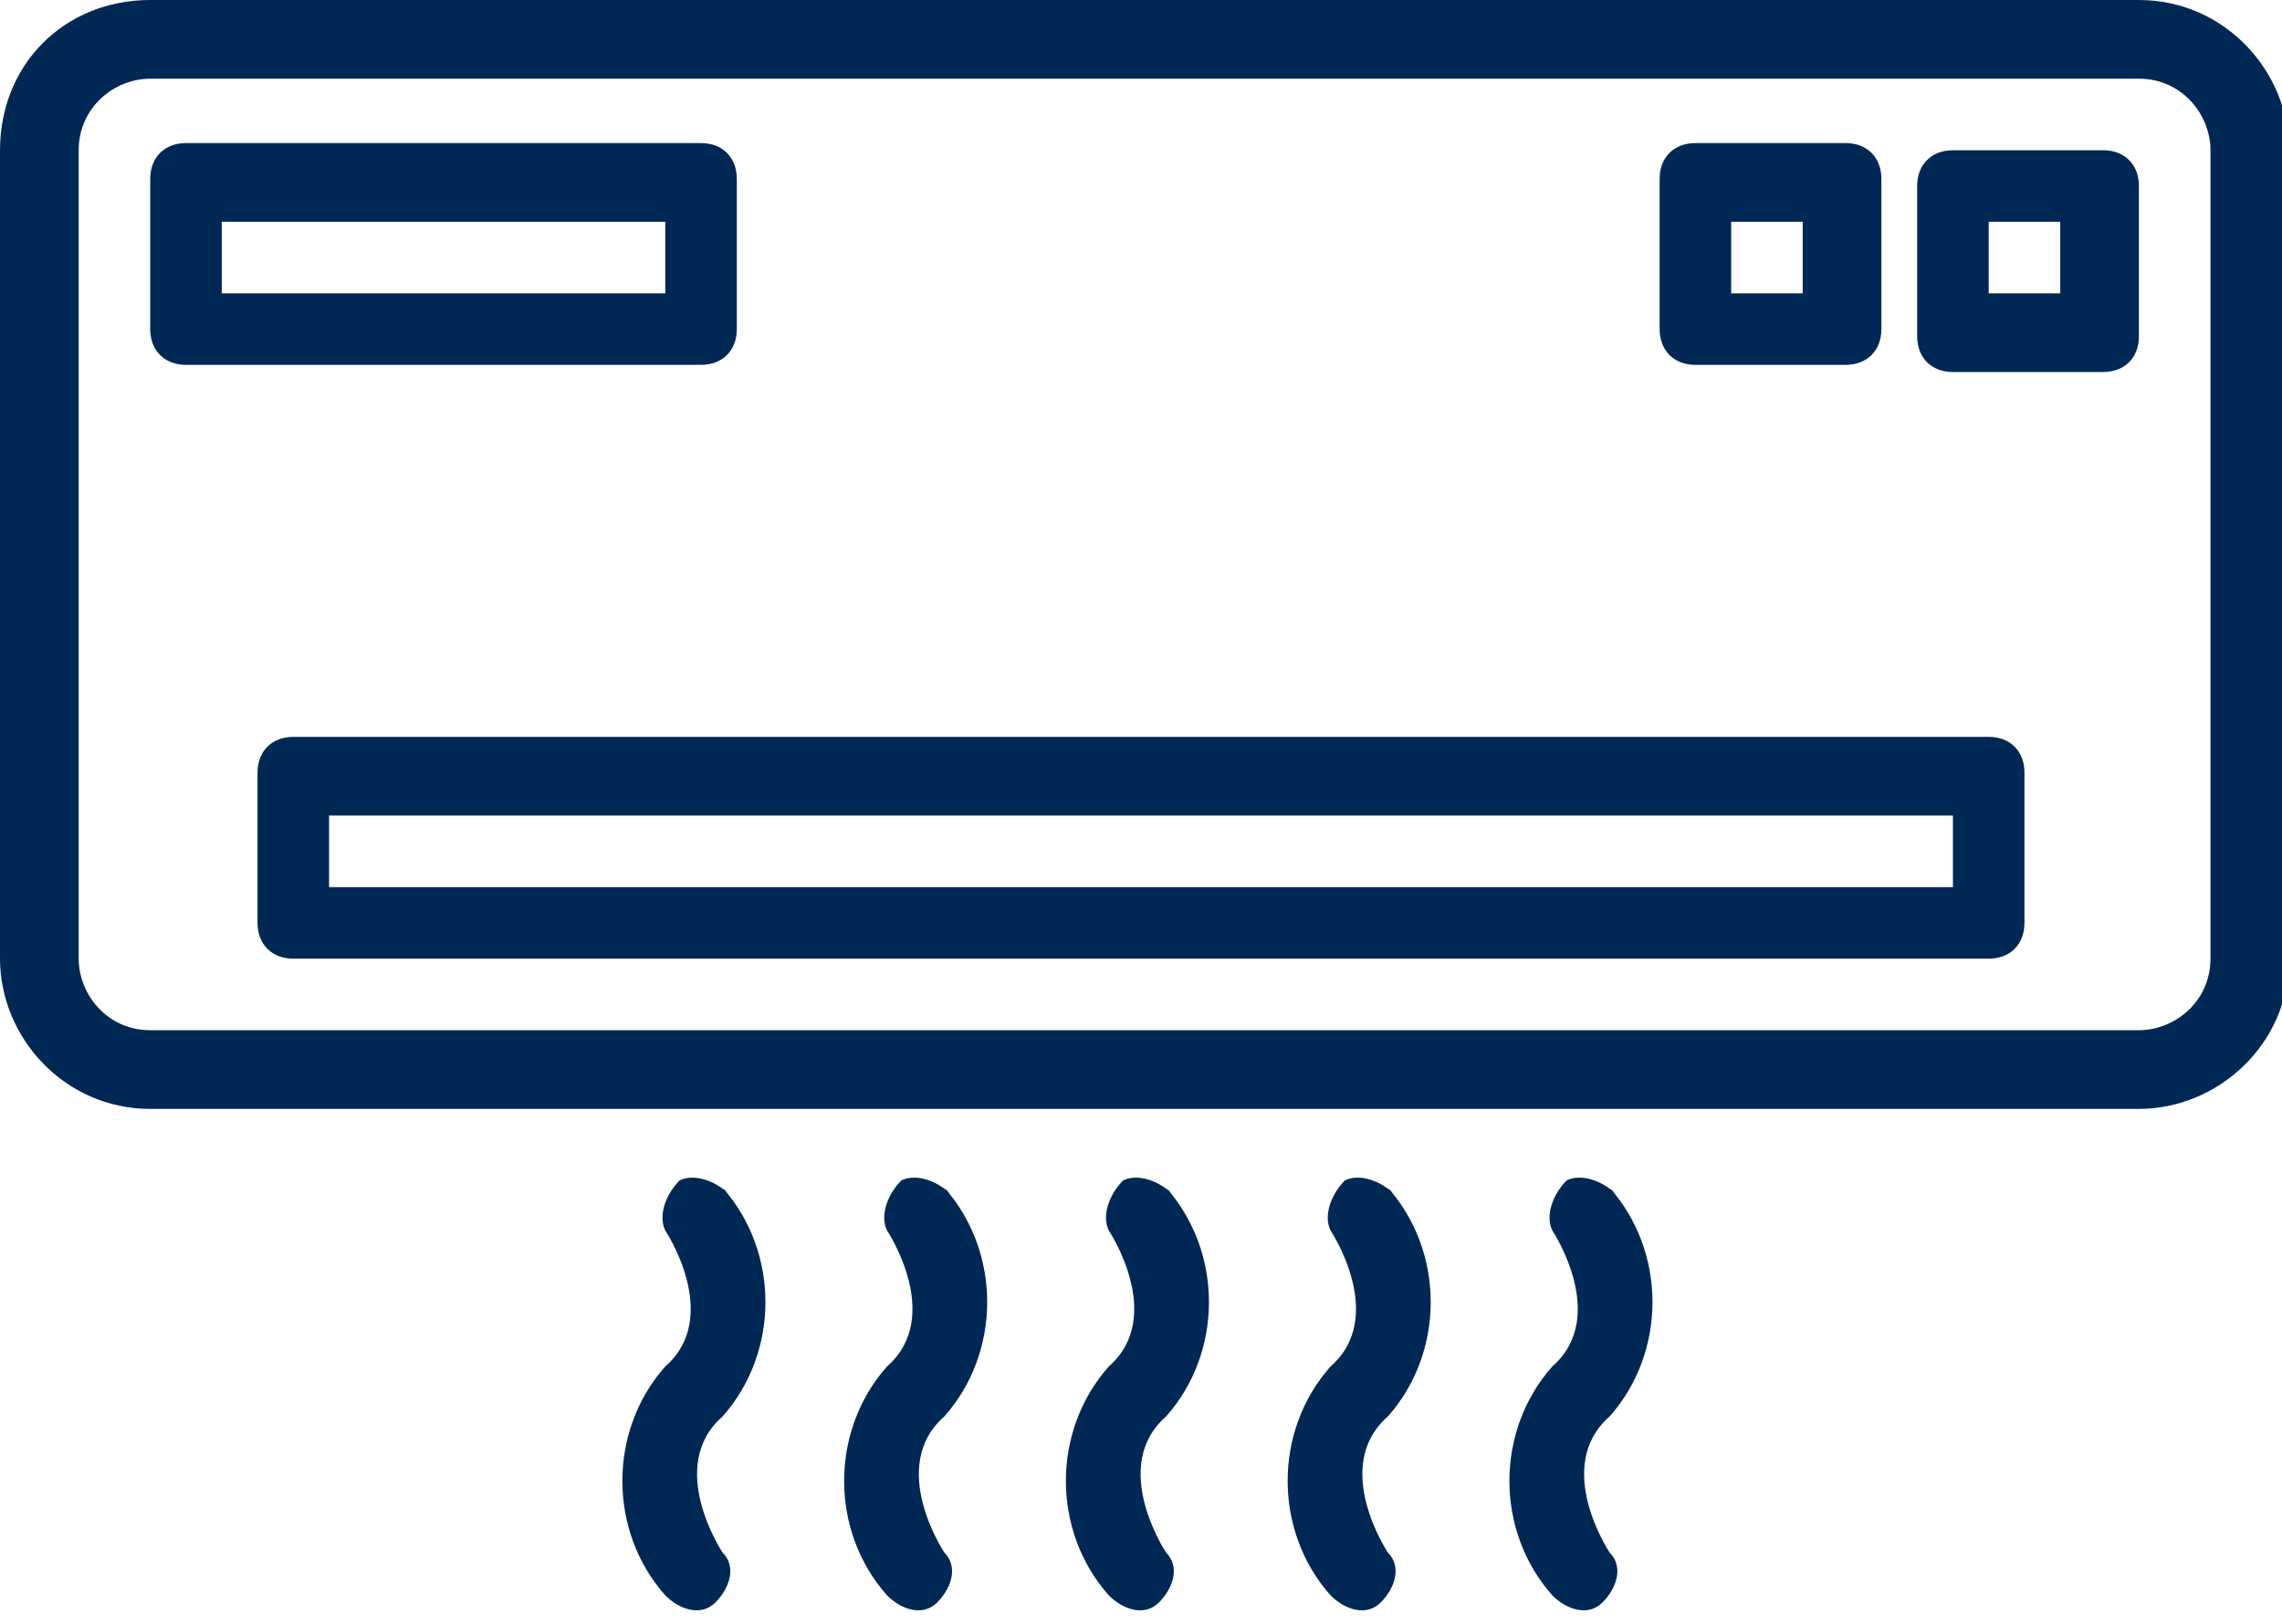
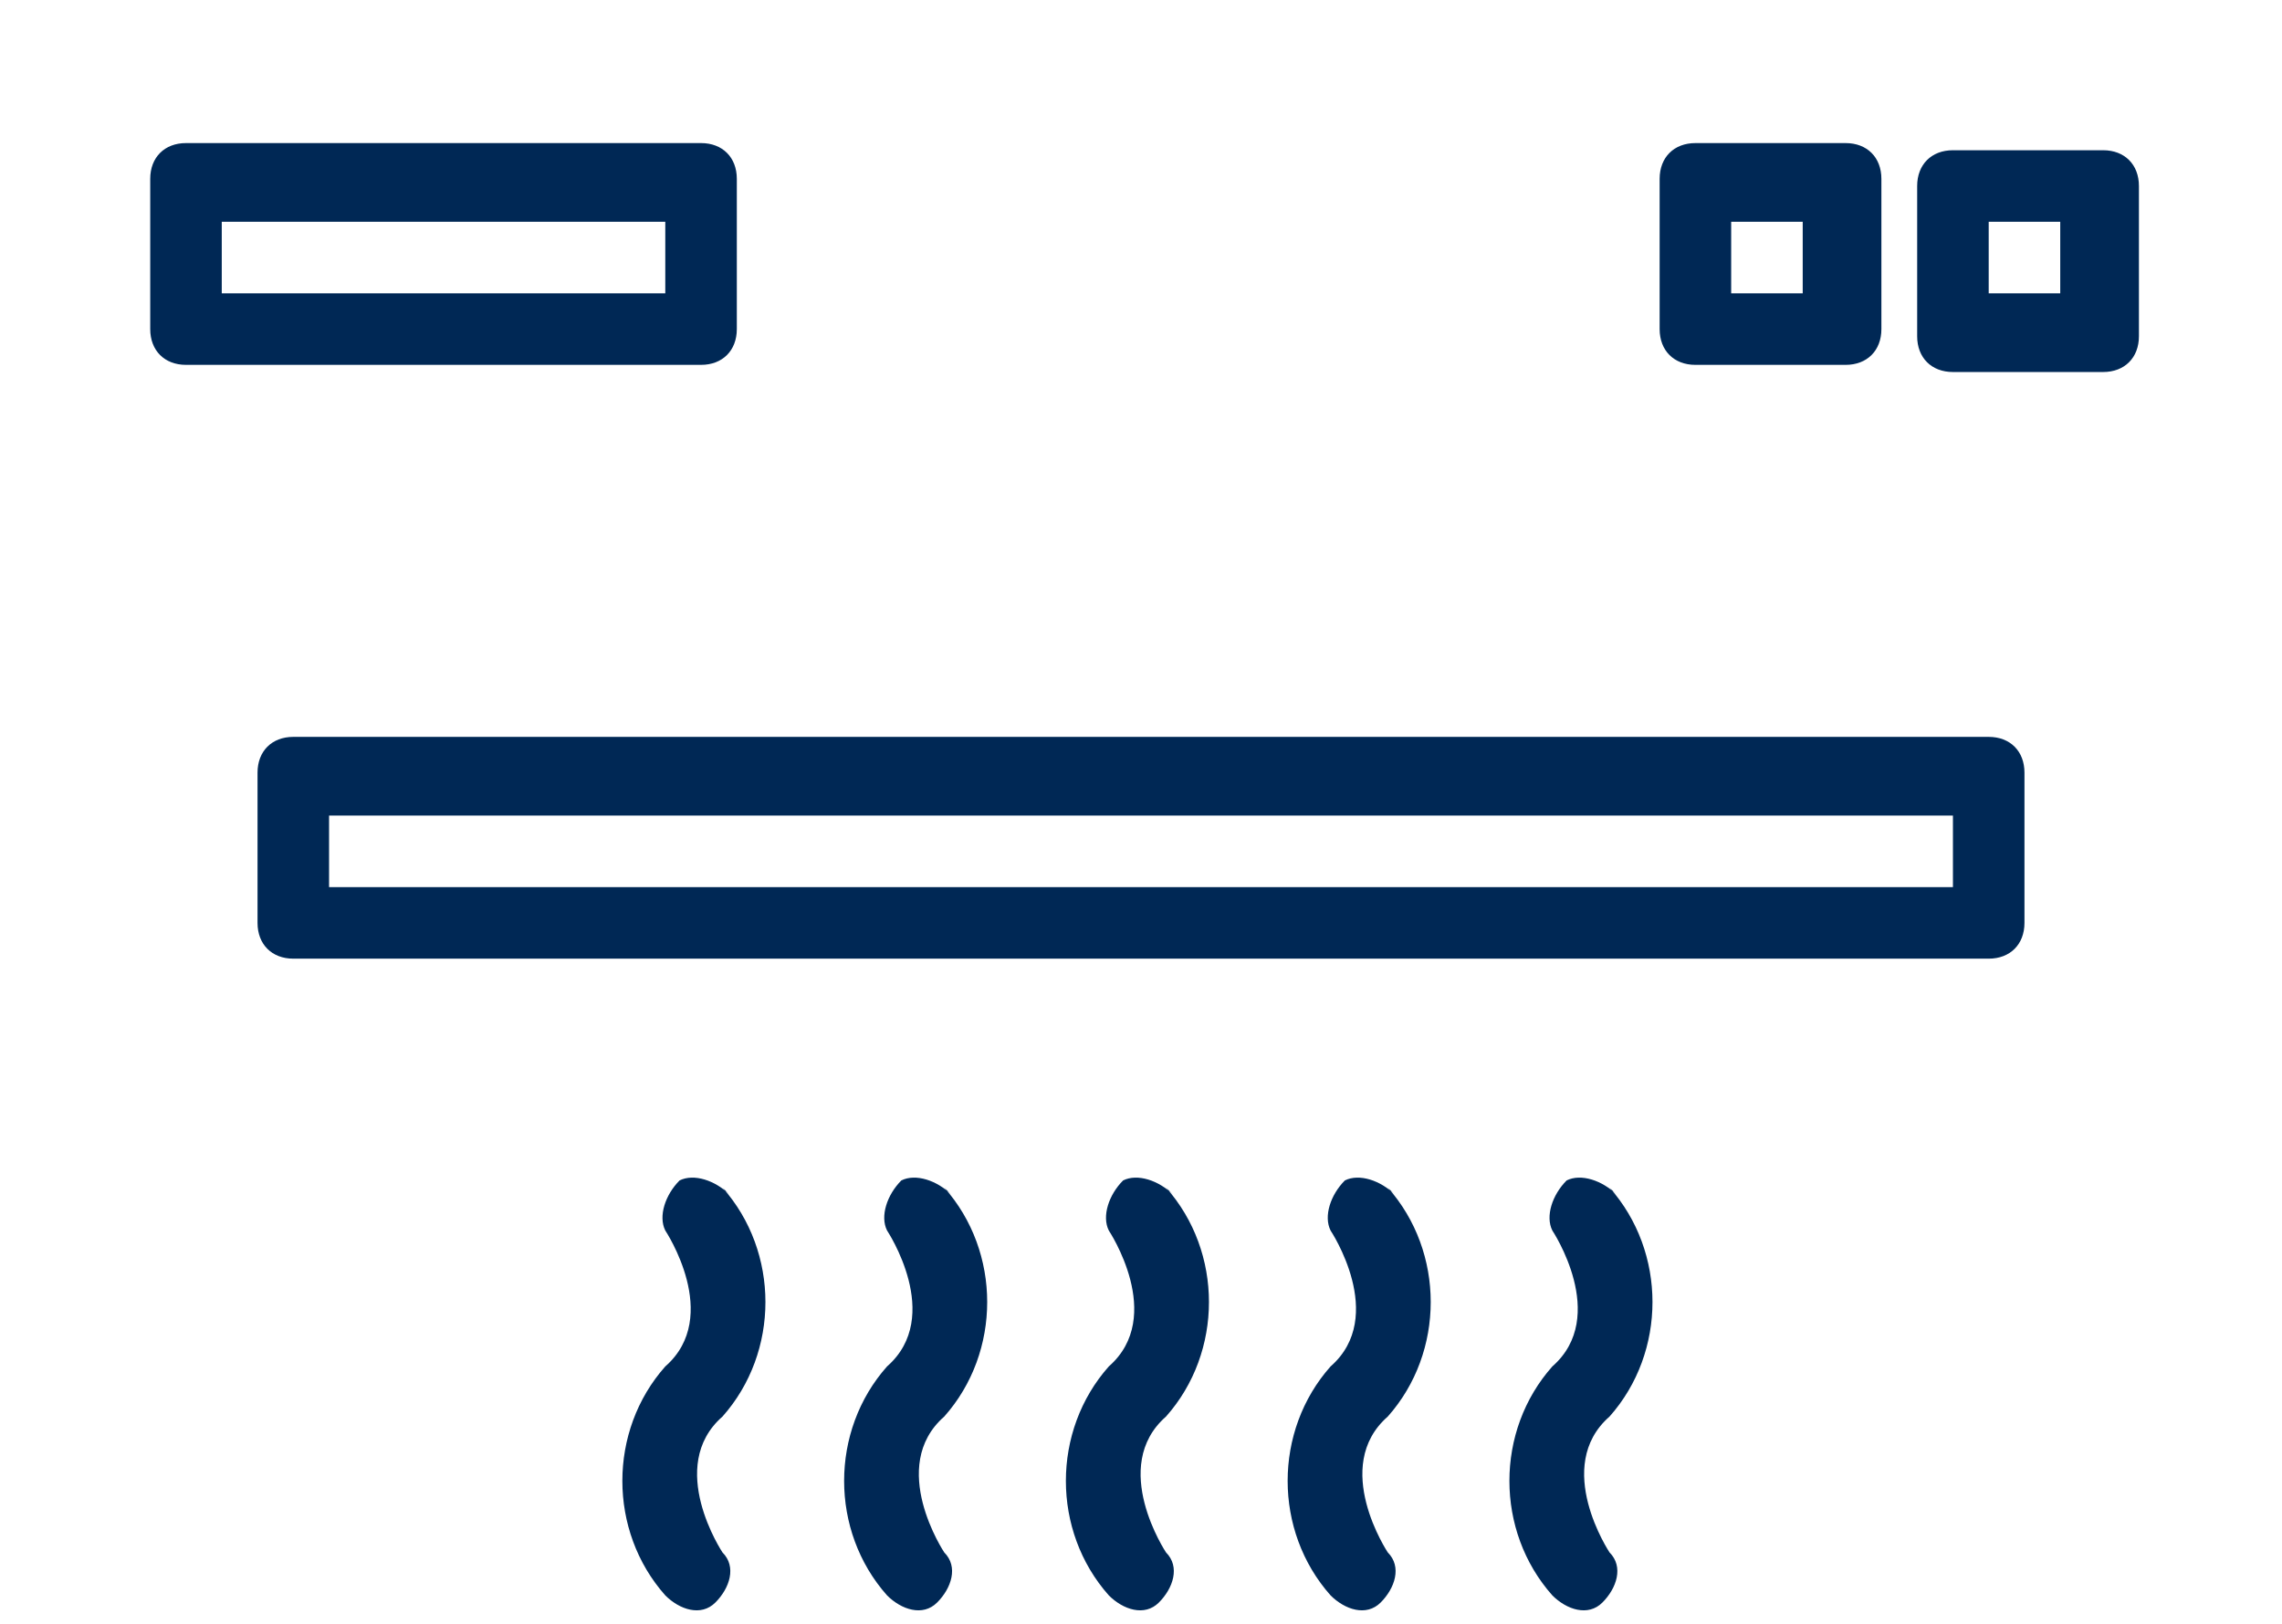
<svg xmlns="http://www.w3.org/2000/svg" id="Capa_1" version="1.1" viewBox="0 0 31.9 22.7">
  <defs>
    <style>
      .st0 {
        fill: #002855;
      }
    </style>
  </defs>
  <g id="Grupo_290">
-     <path id="Trazado_16460" class="st0" d="M29.9,0H2.1C.9,0,0,.9,0,2.1v11.3c0,1.1.9,2.1,2.1,2.1h27.8c1.1,0,2.1-.9,2.1-2.1V2.1c0-1.1-.9-2.1-2.1-2.1ZM30.9,13.4c0,.6-.5,1-1,1H2.1c-.6,0-1-.5-1-1V2.1c0-.6.5-1,1-1h27.8c.6,0,1,.5,1,1v11.3Z" />
    <path id="Trazado_16461" class="st0" d="M27.8,10.3H4.1c-.3,0-.5.2-.5.5v2.1c0,.3.2.5.5.5h23.7c.3,0,.5-.2.5-.5v-2.1c0-.3-.2-.5-.5-.5ZM27.3,12.4H4.6v-1h22.7v1ZM10.3,4.6v-2.1c0-.3-.2-.5-.5-.5H2.6c-.3,0-.5.2-.5.5v2.1c0,.3.2.5.5.5h7.2c.3,0,.5-.2.5-.5h0ZM9.3,4.1H3.1v-1h6.2v1ZM16.4,16.7c-.2-.2-.5-.3-.7-.2-.2.2-.3.5-.2.7,0,0,0,0,0,0,0,0,.8,1.2,0,1.9-.8.9-.8,2.3,0,3.2.2.2.5.3.7.1.2-.2.3-.5.1-.7,0,0-.8-1.2,0-1.9.8-.9.8-2.3,0-3.2h0ZM13.3,16.7c-.2-.2-.5-.3-.7-.2-.2.2-.3.5-.2.7,0,0,0,0,0,0,0,0,.8,1.2,0,1.9-.8.9-.8,2.3,0,3.2.2.2.5.3.7.1.2-.2.3-.5.1-.7,0,0-.8-1.2,0-1.9.8-.9.8-2.3,0-3.2h0ZM19.5,16.7c-.2-.2-.5-.3-.7-.2-.2.2-.3.5-.2.7,0,0,0,0,0,0,0,0,.8,1.2,0,1.9-.8.9-.8,2.3,0,3.2.2.2.5.3.7.1.2-.2.3-.5.1-.7,0,0-.8-1.2,0-1.9.8-.9.8-2.3,0-3.2h0ZM22.6,16.7c-.2-.2-.5-.3-.7-.2-.2.2-.3.5-.2.7,0,0,0,0,0,0,0,0,.8,1.2,0,1.9-.8.9-.8,2.3,0,3.2.2.2.5.3.7.1.2-.2.3-.5.1-.7,0,0-.8-1.2,0-1.9.8-.9.8-2.3,0-3.2h0ZM10.2,16.7c-.2-.2-.5-.3-.7-.2-.2.2-.3.5-.2.7,0,0,0,0,0,0,0,0,.8,1.2,0,1.9-.8.9-.8,2.3,0,3.2.2.2.5.3.7.1.2-.2.3-.5.1-.7,0,0-.8-1.2,0-1.9.8-.9.8-2.3,0-3.2h0ZM29.4,2.1h-2.1c-.3,0-.5.2-.5.5v2.1c0,.3.2.5.5.5h2.1c.3,0,.5-.2.5-.5v-2.1c0-.3-.2-.5-.5-.5ZM28.8,4.1h-1v-1h1v1ZM23.7,5.1h2.1c.3,0,.5-.2.5-.5h0v-2.1c0-.3-.2-.5-.5-.5h-2.1c-.3,0-.5.2-.5.5v2.1c0,.3.2.5.5.5h0ZM24.2,3.1h1v1h-1v-1Z" />
  </g>
</svg>